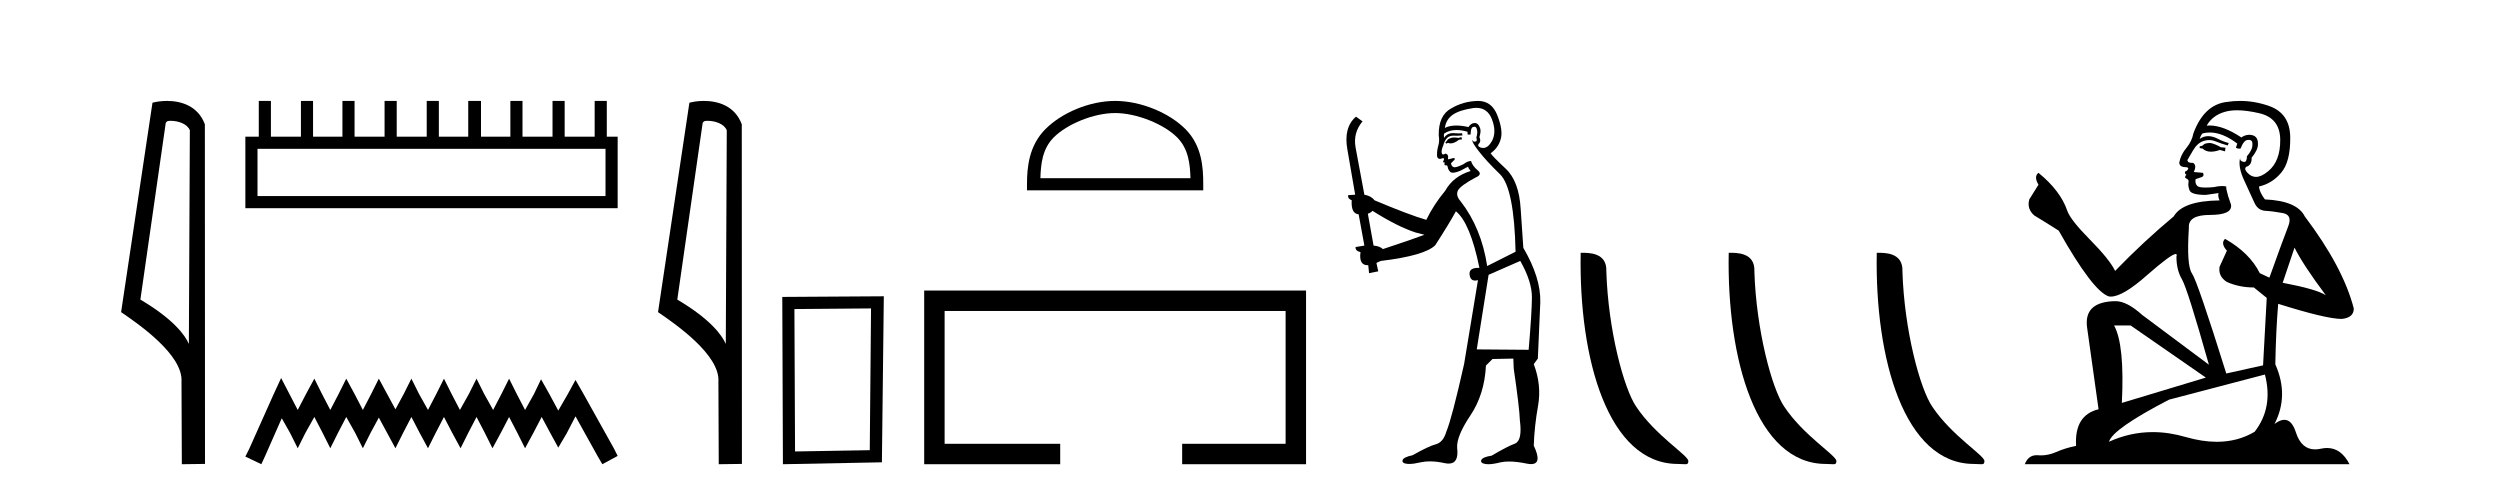
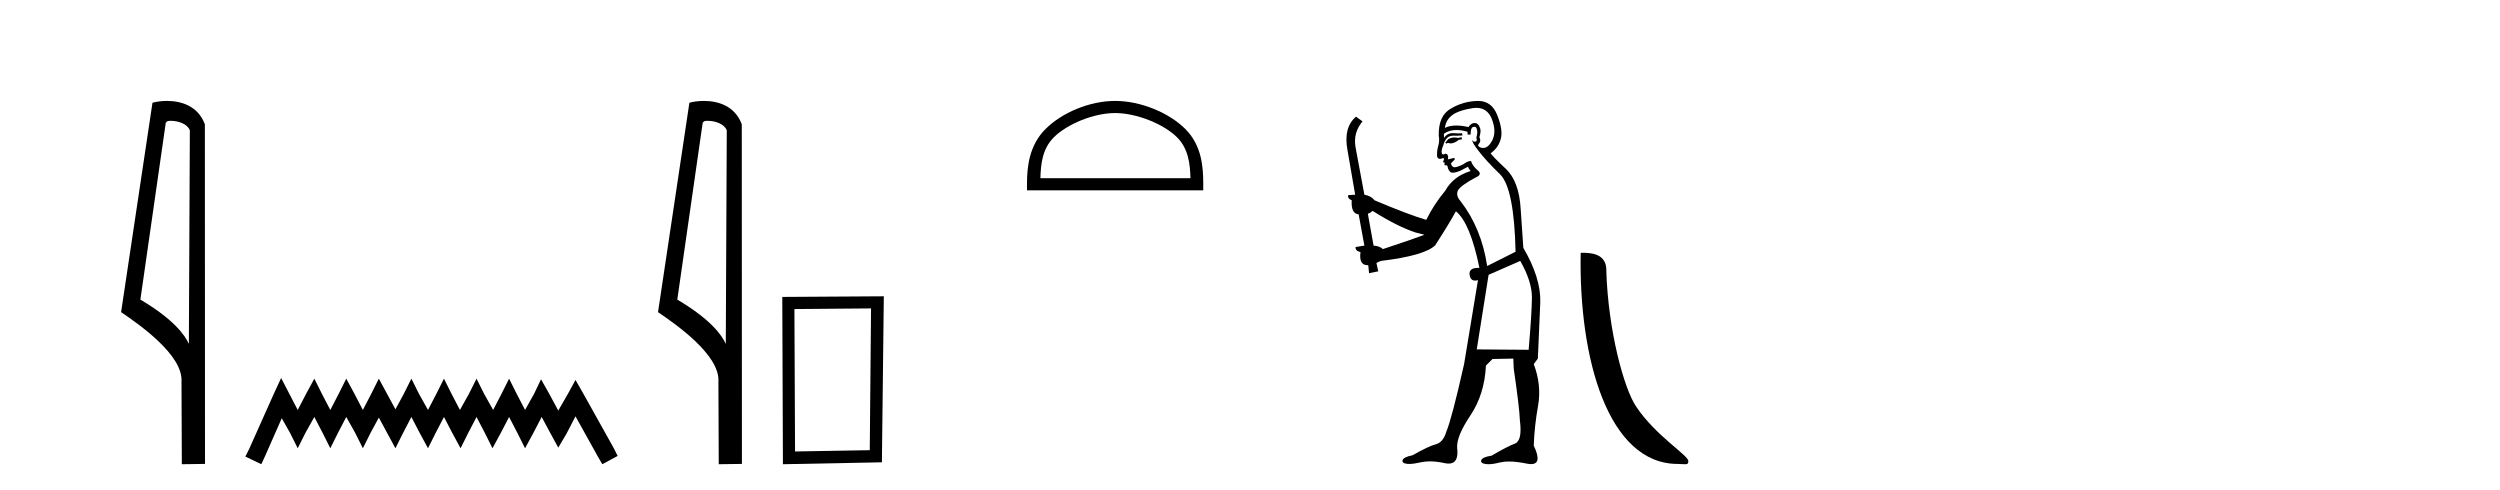
<svg xmlns="http://www.w3.org/2000/svg" width="209.0" height="41.0">
  <path d="M 14.259 10.1 C 14.884 10.1 15.648 10.34 15.871 10.89 L 15.789 28.751 L 15.789 28.751 C 15.473 28.034 14.531 26.699 11.736 25.046 L 13.858 10.263 C 13.958 10.157 13.955 10.1 14.259 10.1 ZM 15.789 28.751 L 15.789 28.751 C 15.789 28.751 15.789 28.751 15.789 28.751 L 15.789 28.751 L 15.789 28.751 ZM 13.962 8.437 C 13.484 8.437 13.053 8.505 12.747 8.588 L 10.124 26.094 C 11.512 27.044 15.325 29.648 15.173 31.91 L 15.201 38.809 L 17.138 38.783 L 17.127 10.393 C 16.551 8.837 15.12 8.437 13.962 8.437 Z" style="fill:#000000;stroke:none" />
-   <path d="M 50.621 12.441 L 50.621 16.391 L 21.527 16.391 L 21.527 12.441 ZM 21.634 8.437 L 21.634 11.426 L 20.512 11.426 L 20.512 17.405 L 51.636 17.405 L 51.636 11.426 L 50.728 11.426 L 50.728 8.437 L 49.714 8.437 L 49.714 11.426 L 47.205 11.426 L 47.205 8.437 L 46.191 8.437 L 46.191 11.426 L 43.681 11.426 L 43.681 8.437 L 42.667 8.437 L 42.667 11.426 L 40.211 11.426 L 40.211 8.437 L 39.144 8.437 L 39.144 11.426 L 36.688 11.426 L 36.688 8.437 L 35.674 8.437 L 35.674 11.426 L 33.165 11.426 L 33.165 8.437 L 32.15 8.437 L 32.15 11.426 L 29.641 11.426 L 29.641 8.437 L 28.627 8.437 L 28.627 11.426 L 26.171 11.426 L 26.171 8.437 L 25.157 8.437 L 25.157 11.426 L 22.648 11.426 L 22.648 8.437 Z" style="fill:#000000;stroke:none" />
  <path d="M 23.502 31.602 L 22.861 32.99 L 20.833 37.528 L 20.512 38.169 L 21.847 38.809 L 22.167 38.115 L 23.555 34.966 L 24.249 36.193 L 24.89 37.475 L 25.531 36.193 L 26.278 34.859 L 26.972 36.193 L 27.613 37.475 L 28.253 36.193 L 28.947 34.859 L 29.695 36.193 L 30.335 37.475 L 30.976 36.193 L 31.67 34.912 L 32.364 36.193 L 33.058 37.475 L 33.698 36.193 L 34.392 34.859 L 35.086 36.193 L 35.78 37.475 L 36.421 36.193 L 37.115 34.859 L 37.809 36.193 L 38.503 37.475 L 39.144 36.193 L 39.838 34.859 L 40.532 36.193 L 41.172 37.475 L 41.866 36.193 L 42.56 34.859 L 43.254 36.193 L 43.895 37.475 L 44.589 36.193 L 45.283 34.859 L 46.03 36.247 L 46.671 37.421 L 47.365 36.247 L 48.112 34.805 L 49.981 38.169 L 50.355 38.809 L 51.636 38.115 L 51.315 37.475 L 48.753 32.884 L 48.112 31.763 L 47.472 32.937 L 46.671 34.325 L 45.924 32.937 L 45.23 31.709 L 44.642 32.937 L 43.895 34.272 L 43.201 32.937 L 42.56 31.656 L 41.92 32.937 L 41.226 34.272 L 40.478 32.937 L 39.838 31.656 L 39.197 32.937 L 38.45 34.272 L 37.756 32.937 L 37.115 31.656 L 36.474 32.937 L 35.78 34.272 L 35.033 32.937 L 34.392 31.656 L 33.752 32.937 L 33.058 34.218 L 32.364 32.937 L 31.67 31.656 L 31.029 32.937 L 30.335 34.272 L 29.641 32.937 L 28.947 31.656 L 28.307 32.937 L 27.613 34.272 L 26.919 32.937 L 26.278 31.656 L 25.584 32.937 L 24.89 34.272 L 24.196 32.937 L 23.502 31.602 Z" style="fill:#000000;stroke:none" />
  <path d="M 59.146 10.1 C 59.77 10.1 60.535 10.34 60.758 10.89 L 60.676 28.751 L 60.676 28.751 C 60.359 28.034 59.418 26.699 56.622 25.046 L 58.745 10.263 C 58.844 10.157 58.842 10.1 59.146 10.1 ZM 60.676 28.751 L 60.676 28.751 C 60.676 28.751 60.676 28.751 60.676 28.751 L 60.676 28.751 L 60.676 28.751 ZM 58.849 8.437 C 58.371 8.437 57.939 8.505 57.633 8.588 L 55.011 26.094 C 56.398 27.044 60.211 29.648 60.059 31.91 L 60.087 38.809 L 62.024 38.783 L 62.013 10.393 C 61.437 8.837 60.006 8.437 58.849 8.437 Z" style="fill:#000000;stroke:none" />
  <path d="M 72.819 25.783 L 72.712 37.635 L 66.466 37.742 L 66.413 25.837 L 72.819 25.783 ZM 73.887 24.769 L 65.399 24.823 L 65.452 38.809 L 73.727 38.649 L 73.887 24.769 Z" style="fill:#000000;stroke:none" />
  <path d="M 93.224 9.451 C 95.036 9.451 97.304 10.382 98.402 11.48 C 99.362 12.44 99.488 13.713 99.523 14.896 L 86.978 14.896 C 87.013 13.713 87.138 12.44 88.099 11.48 C 89.196 10.382 91.411 9.451 93.224 9.451 ZM 93.224 8.437 C 91.074 8.437 88.761 9.43 87.405 10.786 C 86.014 12.176 85.857 14.007 85.857 15.377 L 85.857 15.911 L 100.591 15.911 L 100.591 15.377 C 100.591 14.007 100.487 12.176 99.096 10.786 C 97.74 9.43 95.374 8.437 93.224 8.437 Z" style="fill:#000000;stroke:none" />
-   <path d="M 77.262 24.289 L 77.262 38.809 L 88.633 38.809 L 88.633 37.101 L 78.97 37.101 L 78.97 25.997 L 107.477 25.997 L 107.477 37.101 L 98.829 37.101 L 98.829 38.809 L 109.186 38.809 L 109.186 24.289 Z" style="fill:#000000;stroke:none" />
  <path d="M 122.176 11.461 L 121.919 11.53 Q 121.74 11.495 121.586 11.495 Q 121.432 11.495 121.304 11.53 Q 121.048 11.615 120.997 11.717 Q 120.946 11.82 120.826 11.905 L 120.911 12.008 L 121.048 11.94 Q 121.155 11.988 121.277 11.988 Q 121.58 11.988 121.971 11.683 L 122.227 11.649 L 122.176 11.461 ZM 123.424 9.016 Q 124.347 9.016 124.721 9.958 Q 125.131 11.017 124.738 11.769 Q 124.41 12.37 123.994 12.37 Q 123.891 12.37 123.781 12.332 Q 123.491 12.23 123.61 12.042 Q 123.85 11.82 123.679 11.461 Q 123.85 10.915 123.713 10.658 Q 123.575 10.283 123.292 10.283 Q 123.187 10.283 123.064 10.334 Q 122.842 10.47 122.773 10.624 Q 122.2 10.494 121.743 10.494 Q 121.179 10.494 120.792 10.693 Q 120.877 10.009 121.441 9.599 Q 122.005 9.206 123.149 9.036 Q 123.292 9.016 123.424 9.016 ZM 114.745 17.628 Q 116.863 18.96 118.349 19.438 L 119.084 19.626 Q 118.349 19.917 115.616 20.822 Q 115.326 20.566 114.83 20.532 L 114.352 17.867 Q 114.574 17.799 114.745 17.628 ZM 123.263 10.595 Q 123.408 10.595 123.457 10.778 Q 123.559 11.068 123.422 11.495 Q 123.525 11.82 123.337 11.837 Q 123.306 11.842 123.278 11.842 Q 123.127 11.842 123.098 11.683 L 123.098 11.683 Q 123.013 11.871 123.627 12.64 Q 124.225 13.426 125.404 14.57 Q 126.583 15.732 126.702 21.044 L 124.328 22.24 Q 123.85 19.08 122.107 16.825 Q 121.68 16.347 121.885 15.92 Q 122.107 15.51 123.354 14.843 Q 123.969 14.587 123.525 14.228 Q 123.098 13.87 122.978 13.46 Q 122.688 13.46 122.363 13.716 Q 121.827 13.984 121.606 13.984 Q 121.559 13.984 121.526 13.972 Q 121.338 13.904 121.304 13.648 L 121.561 13.391 Q 121.68 13.289 121.561 13.204 L 121.048 13.323 Q 121.134 12.879 120.826 12.845 Q 120.718 12.914 120.649 12.914 Q 120.564 12.914 120.536 12.811 Q 120.467 12.589 120.655 12.162 Q 120.758 11.752 120.98 11.53 Q 121.185 11.34 121.506 11.34 Q 121.533 11.34 121.561 11.342 Q 121.68 11.347 121.798 11.347 Q 122.033 11.347 122.261 11.325 L 122.227 11.137 Q 122.099 11.154 121.949 11.154 Q 121.8 11.154 121.629 11.137 Q 121.55 11.128 121.476 11.128 Q 120.976 11.128 120.724 11.53 Q 120.689 11.273 120.724 11.171 Q 121.156 10.869 121.759 10.869 Q 122.182 10.869 122.688 11.017 L 122.688 11.239 Q 122.765 11.256 122.829 11.256 Q 122.893 11.256 122.944 11.239 Q 122.944 10.693 123.132 10.624 Q 123.205 10.595 123.263 10.595 ZM 127.095 21.813 Q 128.086 23.555 128.069 24.905 Q 128.052 26.254 127.795 29.243 L 123.457 29.209 L 124.447 22.974 L 127.095 21.813 ZM 123.571 8.437 Q 123.54 8.437 123.508 8.438 Q 122.329 8.472 121.338 9.053 Q 120.245 9.633 120.279 11.325 Q 120.365 11.786 120.228 12.23 Q 120.109 12.657 120.143 13.101 Q 120.216 13.284 120.376 13.284 Q 120.44 13.284 120.519 13.255 Q 120.598 13.22 120.646 13.22 Q 120.762 13.22 120.689 13.426 Q 120.621 13.46 120.655 13.545 Q 120.678 13.591 120.731 13.591 Q 120.758 13.591 120.792 13.579 L 120.792 13.579 Q 120.696 13.82 120.84 13.82 Q 120.85 13.82 120.86 13.819 Q 120.874 13.817 120.887 13.817 Q 121.015 13.817 121.031 13.972 Q 121.048 14.16 121.236 14.365 Q 121.31 14.439 121.46 14.439 Q 121.692 14.439 122.107 14.263 L 122.722 13.938 Q 122.773 14.092 122.944 14.297 Q 121.492 14.741 120.826 15.937 Q 119.852 17.115 119.237 18.379 Q 117.768 17.952 114.899 16.74 Q 114.642 16.381 114.062 16.278 L 113.327 12.332 Q 113.105 11.102 113.908 10.146 L 113.361 9.753 Q 112.302 10.658 112.644 12.52 L 113.293 16.278 L 112.712 16.312 Q 112.644 16.603 113.003 16.74 Q 112.934 17.867 113.583 17.918 L 114.062 20.532 Q 113.686 20.6 113.327 20.651 Q 113.293 20.976 113.737 21.078 Q 113.588 22.173 114.34 22.173 Q 114.363 22.173 114.386 22.172 L 114.454 22.838 L 115.223 22.684 L 115.069 21.984 Q 115.257 21.881 115.445 21.813 Q 119.118 21.369 119.989 20.498 Q 121.168 18.67 121.714 17.662 Q 122.91 18.636 123.679 22.394 Q 123.631 22.392 123.586 22.392 Q 122.778 22.392 122.859 22.974 Q 122.926 23.456 123.317 23.456 Q 123.425 23.456 123.559 23.419 L 123.559 23.419 L 122.398 30.439 Q 121.373 35 120.911 36.093 Q 120.655 36.964 120.057 37.135 Q 119.442 37.289 118.093 38.058 Q 117.341 38.211 117.256 38.468 Q 117.188 38.724 117.615 38.775 Q 117.702 38.786 117.808 38.786 Q 118.197 38.786 118.827 38.639 Q 119.149 38.57 119.53 38.57 Q 120.102 38.57 120.809 38.724 Q 120.971 38.756 121.108 38.756 Q 121.979 38.756 121.817 37.443 Q 121.748 36.486 122.927 34.727 Q 124.106 32.967 124.225 30.559 L 124.772 30.012 L 126.514 29.978 L 126.548 30.815 Q 127.027 34.095 127.061 35.137 Q 127.283 36.828 126.651 37.084 Q 126.002 37.323 124.704 38.092 Q 123.935 38.211 123.832 38.468 Q 123.747 38.724 124.191 38.792 Q 124.298 38.809 124.428 38.809 Q 124.819 38.809 125.421 38.656 Q 125.736 38.582 126.147 38.582 Q 126.781 38.582 127.642 38.758 Q 127.842 38.799 127.997 38.799 Q 128.958 38.799 128.222 37.255 Q 128.274 35.649 128.581 33.924 Q 128.889 32.199 128.222 30.439 L 128.564 29.978 L 128.769 25.263 Q 128.82 23.231 127.351 20.72 Q 127.283 19.797 127.129 17.474 Q 126.993 15.134 125.865 14.092 Q 124.738 13.033 124.618 12.811 Q 125.25 12.367 125.455 11.649 Q 125.677 10.915 125.182 9.651 Q 124.716 8.437 123.571 8.437 Z" style="fill:#000000;stroke:none" />
  <path d="M 140.261 38.785 C 140.915 38.785 141.146 38.932 141.145 38.539 C 141.145 38.071 138.399 36.418 136.792 34.004 C 135.76 32.504 134.443 27.607 134.29 22.695 C 134.367 21.083 132.785 21.132 132.145 21.132 C 131.974 30.016 134.448 38.785 140.261 38.785 Z" style="fill:#000000;stroke:none" />
-   <path d="M 152.637 38.785 C 153.291 38.785 153.522 38.932 153.522 38.539 C 153.522 38.071 150.776 36.418 149.168 34.004 C 148.137 32.504 146.82 27.607 146.666 22.695 C 146.743 21.083 145.161 21.132 144.521 21.132 C 144.35 30.016 146.825 38.785 152.637 38.785 Z" style="fill:#000000;stroke:none" />
-   <path d="M 165.014 38.785 C 165.668 38.785 165.899 38.932 165.898 38.539 C 165.898 38.071 163.152 36.418 161.544 34.004 C 160.513 32.504 159.196 27.607 159.043 22.695 C 159.119 21.083 157.538 21.132 156.897 21.132 C 156.727 30.016 159.201 38.785 165.014 38.785 Z" style="fill:#000000;stroke:none" />
-   <path d="M 184.784 11.955 Q 184.357 11.955 184.221 12.091 Q 184.101 12.228 183.896 12.228 L 183.896 12.382 L 184.135 12.416 Q 184.4 12.681 184.84 12.681 Q 185.166 12.681 185.587 12.535 L 186.014 12.655 L 186.049 12.348 L 185.673 12.313 Q 185.126 12.006 184.784 11.955 ZM 187.022 9.22 Q 187.81 9.22 188.85 9.46 Q 190.61 9.853 190.627 11.681 Q 190.644 13.492 189.602 14.329 Q 189.051 14.788 188.598 14.788 Q 188.209 14.788 187.893 14.449 Q 187.586 14.141 187.774 13.953 Q 188.269 13.8 188.235 13.185 Q 188.765 12.535 188.765 12.074 Q 188.798 11.27 188.026 11.27 Q 187.995 11.27 187.962 11.271 Q 187.62 11.305 187.381 11.493 Q 185.87 10.491 184.72 10.491 Q 184.596 10.491 184.477 10.503 L 184.477 10.503 Q 184.972 9.631 186.031 9.341 Q 186.464 9.22 187.022 9.22 ZM 191.823 20.701 Q 192.489 22.068 194.436 24.682 Q 193.702 24.186 190.832 23.639 L 191.823 20.701 ZM 184.739 11.076 Q 185.817 11.076 187.039 12.006 L 186.92 12.348 Q 187.063 12.431 187.198 12.431 Q 187.256 12.431 187.313 12.416 Q 187.586 11.698 187.928 11.698 Q 187.969 11.693 188.005 11.693 Q 188.334 11.693 188.303 12.108 Q 188.303 12.535 187.842 13.065 Q 187.842 13.538 187.612 13.538 Q 187.576 13.538 187.535 13.526 Q 187.227 13.458 187.279 13.185 L 187.279 13.185 Q 187.074 13.953 187.637 15.132 Q 188.184 16.328 188.474 16.96 Q 188.765 17.592 189.397 17.626 Q 190.029 17.66 190.849 17.814 Q 191.669 17.968 191.293 18.925 Q 190.917 19.881 189.721 23.212 L 188.918 22.837 Q 188.081 21.145 186.014 19.967 L 186.014 19.967 Q 185.621 20.342 186.168 20.957 L 185.553 22.307 Q 185.434 23.11 186.168 23.571 Q 187.193 24.032 188.423 24.032 L 189.499 24.904 L 189.192 30.541 L 186.117 31.224 Q 183.708 23.52 183.247 22.854 Q 182.786 22.187 182.991 19.044 Q 182.905 17.968 184.75 17.968 Q 186.664 17.968 186.51 17.097 L 186.271 16.396 Q 186.083 15.747 186.117 15.593 Q 185.967 15.552 185.767 15.552 Q 185.468 15.552 185.058 15.645 Q 184.67 15.679 184.39 15.679 Q 183.828 15.679 183.691 15.542 Q 183.486 15.337 183.554 14.978 L 184.101 14.79 Q 184.289 14.688 184.169 14.449 L 183.401 14.38 Q 183.674 13.8 183.332 13.612 Q 183.281 13.615 183.235 13.615 Q 182.871 13.615 182.871 13.373 Q 182.991 13.15 183.349 12.553 Q 183.708 11.955 184.221 11.784 Q 184.451 11.71 184.678 11.71 Q 184.973 11.71 185.263 11.835 Q 185.775 12.04 186.236 12.16 L 186.322 11.955 Q 185.895 11.852 185.434 11.613 Q 184.989 11.382 184.605 11.382 Q 184.221 11.382 183.896 11.613 Q 183.981 11.305 184.135 11.152 Q 184.431 11.076 184.739 11.076 ZM 178.122 27.21 L 184.409 31.566 L 177.387 33.684 Q 177.627 28.816 176.738 27.21 ZM 189.346 31.31 Q 190.063 34.06 188.491 36.093 Q 187.084 36.934 185.322 36.934 Q 184.112 36.934 182.734 36.537 Q 181.323 36.124 179.971 36.124 Q 178.083 36.124 176.311 36.93 Q 176.619 35.854 181.334 33.411 L 189.346 31.31 ZM 187.267 8.437 Q 186.72 8.437 186.168 8.521 Q 184.255 8.743 183.366 11.152 Q 183.247 11.801 182.786 12.365 Q 182.324 12.911 182.188 13.578 Q 182.188 13.953 182.666 13.97 Q 183.144 13.988 182.786 14.295 Q 182.632 14.329 182.666 14.449 Q 182.683 14.568 182.786 14.603 Q 182.564 14.842 182.786 14.927 Q 183.025 15.03 182.956 15.269 Q 182.905 15.525 183.042 15.901 Q 183.179 16.294 184.409 16.294 L 185.468 16.14 L 185.468 16.14 Q 185.399 16.396 185.553 16.755 Q 182.478 16.789 181.726 18.087 Q 179.147 20.24 176.824 22.649 Q 176.362 21.692 174.722 20.035 Q 173.099 18.395 172.826 17.626 Q 172.262 15.952 170.417 14.449 Q 170.007 14.756 170.417 15.44 L 169.649 16.67 Q 169.427 17.472 170.076 18.019 Q 171.067 18.617 172.109 19.283 Q 174.979 24.374 176.311 24.784 Q 176.385 24.795 176.465 24.795 Q 177.479 24.795 179.506 22.99 Q 181.514 21.235 181.888 21.235 Q 182.02 21.235 181.949 21.453 Q 181.949 22.563 182.41 23.349 Q 182.871 24.135 184.665 30.49 L 179.079 26.322 Q 177.814 25.177 176.858 25.177 Q 174.176 25.211 174.483 27.398 L 175.44 34.214 Q 173.407 34.709 173.561 37.272 Q 172.638 37.46 171.87 37.801 Q 171.249 38.07 170.616 38.07 Q 170.483 38.07 170.349 38.058 Q 170.303 38.055 170.259 38.055 Q 169.562 38.055 169.273 38.809 L 196.418 38.809 Q 195.725 37.452 194.541 37.452 Q 194.294 37.452 194.026 37.511 Q 193.768 37.568 193.538 37.568 Q 192.397 37.568 191.942 36.161 Q 191.605 35.096 190.971 35.096 Q 190.608 35.096 190.148 35.444 Q 191.378 33.069 190.217 30.456 Q 190.268 27.62 190.456 25.399 Q 194.471 26.663 195.769 26.663 Q 196.777 26.561 196.777 25.792 Q 195.888 22.341 192.677 18.087 Q 192.028 16.789 189.346 16.67 Q 188.884 16.055 188.85 15.593 Q 189.961 15.337 190.712 14.432 Q 191.481 13.526 191.464 11.493 Q 191.447 9.478 189.704 8.863 Q 188.498 8.437 187.267 8.437 Z" style="fill:#000000;stroke:none" />
</svg>